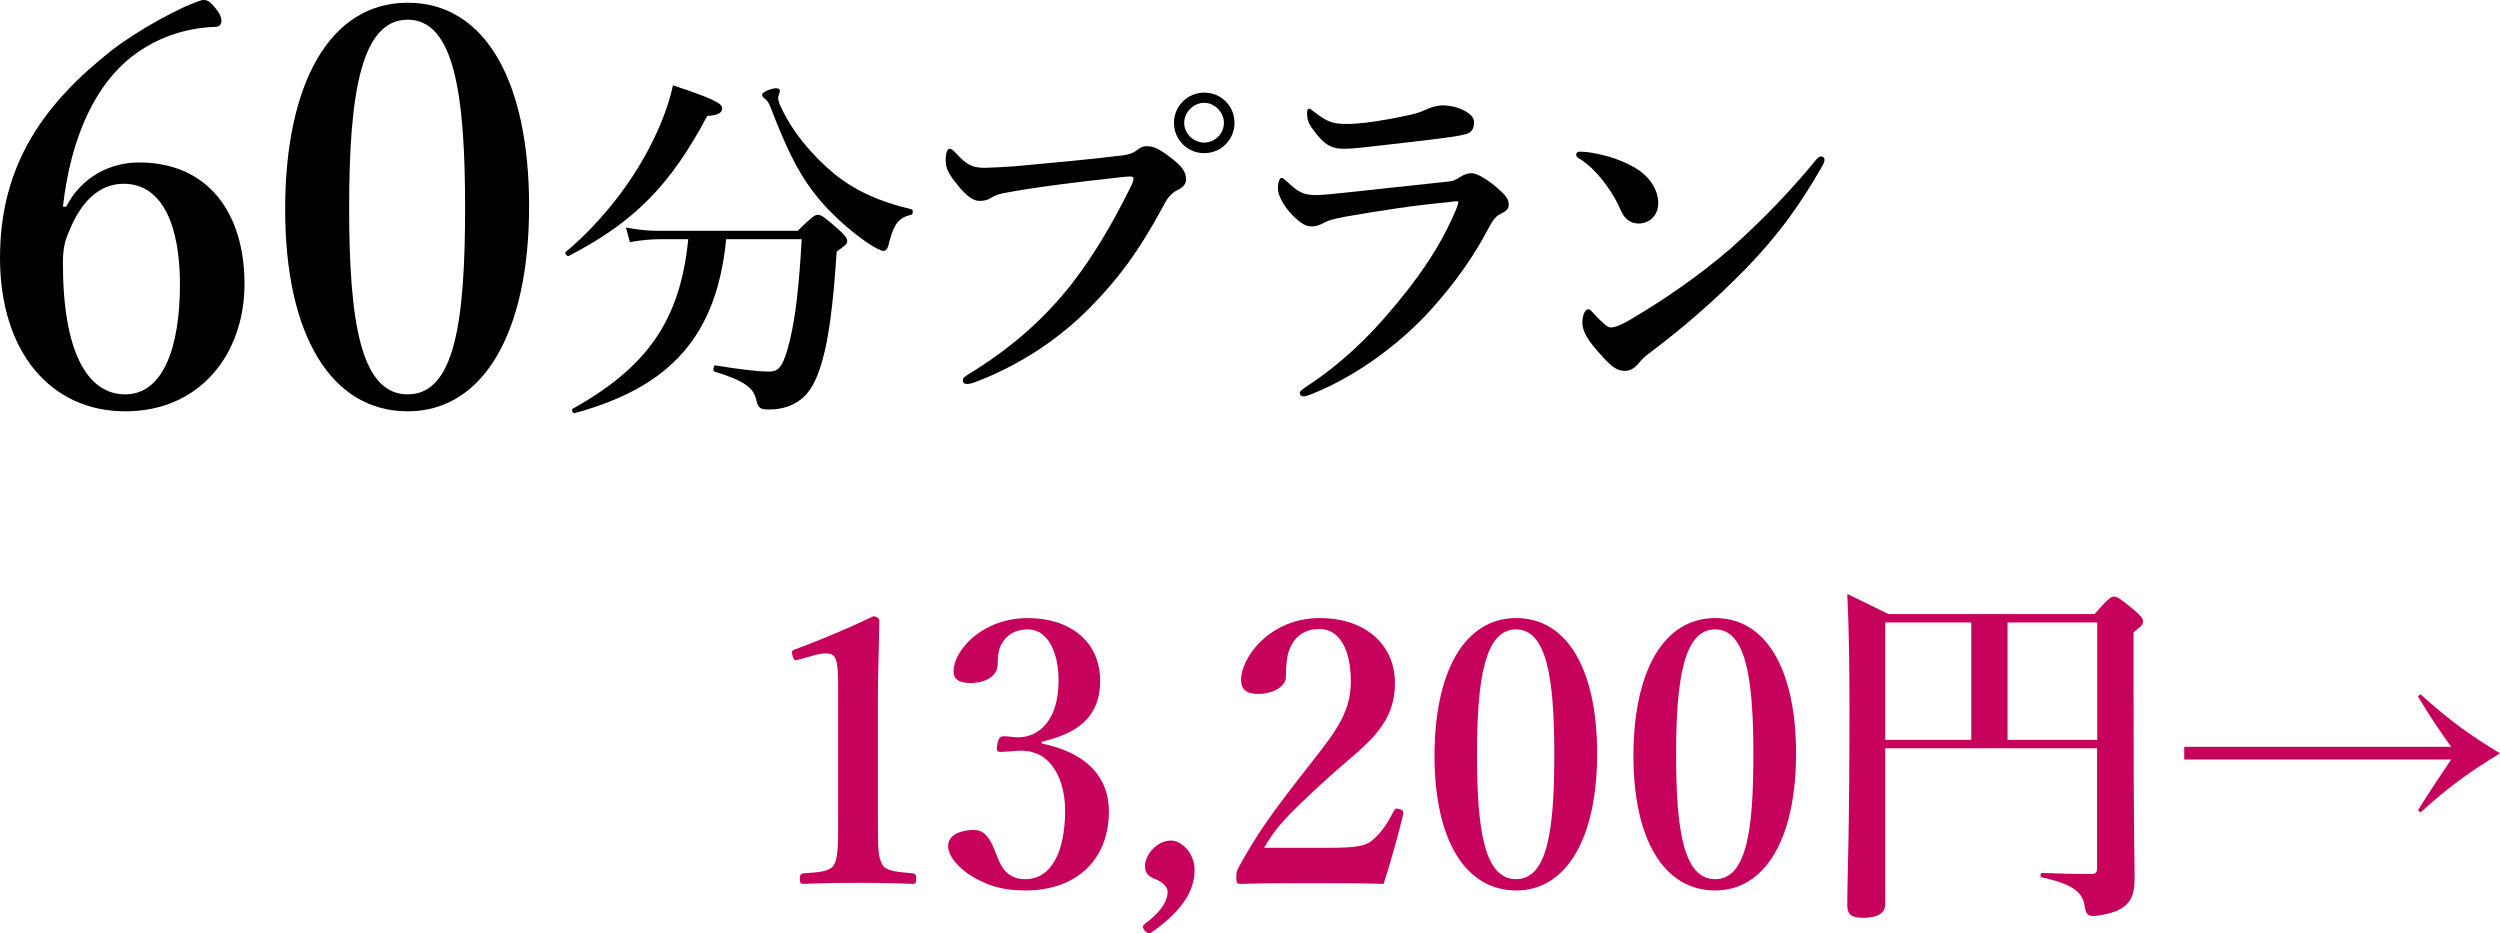
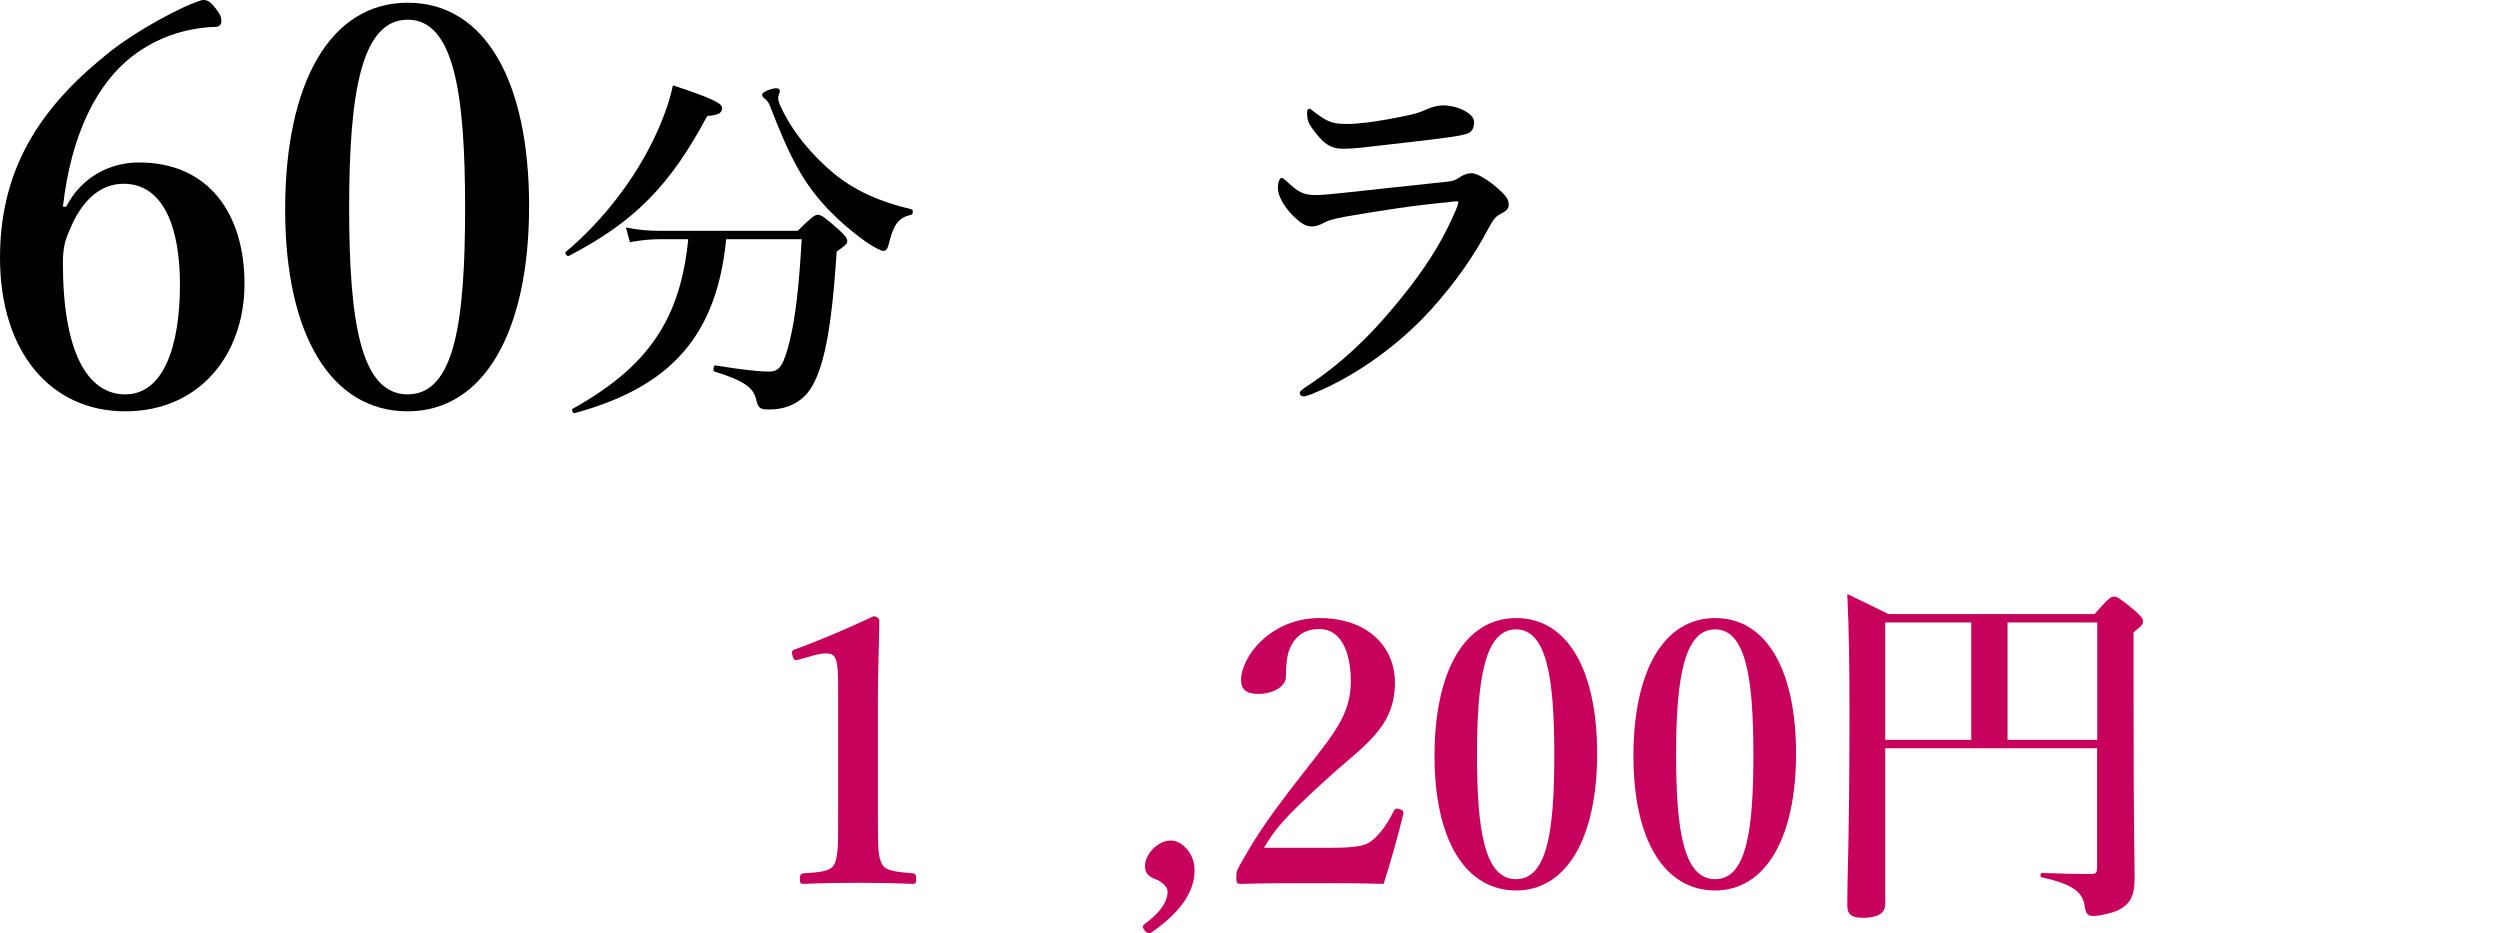
<svg xmlns="http://www.w3.org/2000/svg" id="_レイヤー_1" data-name="レイヤー_1" width="137.12" height="51.2" version="1.1" viewBox="0 0 137.12 51.2">
  <defs>
    <style>
      .st0 {
        fill: #c7025d;
      }
    </style>
  </defs>
  <path class="st0" d="M43.81,36.18c-.2.06-.28.04-.34-.22-.06-.22-.06-.28.18-.36,1.16-.42,2.92-1.16,4.26-1.8.14,0,.32.1.32.24-.02,1.6-.08,2.8-.08,4.42v6.26c0,1.98.02,2.24.22,2.66.2.42.86.44,1.7.52.14.02.18.08.18.3,0,.24-.04.28-.18.28-.92-.04-2.02-.06-2.96-.06-1.04,0-2.1.02-3.04.06-.16,0-.2-.04-.2-.28,0-.22.06-.28.2-.3.84-.06,1.5-.08,1.7-.52.22-.46.2-1.32.2-2.66v-7.16c0-.74-.04-1.32-.2-1.54-.14-.22-.56-.24-1.18-.06l-.78.22Z" />
-   <path class="st0" d="M57.14,40.78c2.36.48,3.68,1.76,3.68,3.72,0,2.66-1.78,4.34-4.58,4.34-1.48,0-2.24-.38-2.94-.78-.64-.4-1.3-1.04-1.3-1.68,0-.48.52-.86,1.44-.86.78,0,1.04.96,1.28,1.52.22.58.58,1.18,1.52,1.18,1.4,0,2.18-1.46,2.18-3.78,0-1.44-.62-3.4-2.62-3.26-.26.02-.7.06-.9.06-.18,0-.28-.04-.2-.4.06-.38.16-.46.38-.46.18,0,.52.06.76.06,1.1,0,2.22-.88,2.22-3.12,0-1.52-.58-2.8-1.68-2.8-.7,0-1.2.3-1.5.9-.14.34-.16.66-.16,1,0,.66-.64,1.04-1.5,1.04-.62,0-.92-.2-.92-.64,0-1.14,1.56-2.92,4.08-2.92,2.28,0,3.96,1.26,3.96,3.44s-1.5,2.94-3.2,3.34v.1Z" />
  <path class="st0" d="M63.16,51.14c-.08.08-.22.08-.36-.08-.18-.22-.12-.3-.02-.38.82-.6,1.26-1.2,1.26-1.78,0-.26-.3-.5-.52-.62-.34-.14-.72-.24-.72-.78,0-.62.66-1.4,1.44-1.4.5,0,1.28.62,1.28,1.62,0,.82-.34,2.02-2.36,3.42Z" />
  <path class="st0" d="M72.87,46.5c1.68,0,2.08-.12,2.48-.48.46-.42.76-.88,1.1-1.54.08-.14.14-.16.32-.1s.22.12.2.26c-.24,1.02-.74,2.8-1.08,3.84-1.36-.04-2.42-.04-3.86-.04s-2.64,0-3.96.04c-.2,0-.26-.02-.26-.34s.02-.36.12-.56c1.04-1.88,1.82-2.96,3.5-5.12,1.7-2.18,2.66-3.24,2.66-5.1,0-1.66-.58-2.86-1.72-2.86-.96,0-1.42.54-1.66,1.16-.12.3-.18.82-.18,1.46,0,.56-.76.94-1.5.94-.56,0-.96-.16-.96-.76,0-1.28,1.62-3.4,4.3-3.4s4.14,1.6,4.14,3.54c0,2.56-1.84,3.52-3.86,5.4-2.22,2.02-2.72,2.64-3.32,3.66h3.54Z" />
  <path class="st0" d="M87.6,41.34c0,4.6-1.66,7.5-4.44,7.5s-4.48-2.76-4.48-7.38,1.64-7.56,4.48-7.56,4.44,2.88,4.44,7.44ZM81.01,41.4c0,4.16.42,6.82,2.14,6.82s2.1-2.66,2.1-6.82-.4-6.88-2.1-6.88-2.14,2.7-2.14,6.88Z" />
  <path class="st0" d="M98.51,41.34c0,4.6-1.66,7.5-4.44,7.5s-4.48-2.76-4.48-7.38,1.64-7.56,4.48-7.56,4.44,2.88,4.44,7.44ZM91.93,41.4c0,4.16.42,6.82,2.14,6.82s2.1-2.66,2.1-6.82-.4-6.88-2.1-6.88-2.14,2.7-2.14,6.88Z" />
  <path class="st0" d="M103.4,49.6c0,.5-.44.74-1.22.74-.62,0-.86-.18-.86-.68,0-1.8.12-3.6.12-10.82,0-2.08-.02-4.16-.12-6.26,1.04.5,1.2.58,2.26,1.1h11.3c.74-.84.9-.96,1.06-.96.2,0,.36.12,1.14.76.34.3.46.44.46.6,0,.18-.12.3-.52.6v2.2c0,9.74.06,10.12.06,11.28,0,1-.26,1.46-.94,1.78-.3.14-.98.3-1.32.3s-.42-.14-.48-.54c-.1-.68-.5-1.18-2.36-1.58-.1-.02-.08-.24.02-.24,1.06.04,2.04.06,2.68.06.28,0,.34-.08.34-.36v-6.54h-11.62v8.56ZM108.12,40.58v-6.44h-4.72v6.44h4.72ZM115.03,34.14h-4.92v6.44h4.92v-6.44Z" />
-   <path class="st0" d="M119.8,40.96h14.64c-.66-.92-1.2-1.72-1.82-2.76l.14-.12c1.64,1.48,2.72,2.24,4.36,3.24-1.64,1-2.72,1.76-4.36,3.24l-.14-.12c.64-1.02,1.18-1.84,1.82-2.78h-14.64v-.7Z" />
  <path d="M3.63,11.34c.84-1.65,2.43-2.43,3.99-2.43,3.81,0,5.79,2.79,5.79,6.66s-2.46,6.99-6.54,6.99S0,19.32,0,14.13,2.52,5.61,6.09,2.79c1.41-1.11,3.93-2.49,5.01-2.79.24,0,.39,0,.81.57.39.51.24.9-.06.9-1.86.06-3.33.69-4.44,1.5-2.1,1.53-3.51,4.41-3.96,8.37h.18ZM3.84,12.57c-.24.54-.39.93-.39,1.86,0,4.83,1.32,7.2,3.42,7.2s3-2.64,3-6.03c0-3.06-.87-5.52-3.09-5.52-1.32,0-2.31.96-2.94,2.49Z" />
  <path d="M29.02,11.31c0,6.9-2.49,11.25-6.66,11.25s-6.72-4.14-6.72-11.07S18.1.15,22.36.15s6.66,4.32,6.66,11.16ZM19.15,11.4c0,6.24.63,10.23,3.21,10.23s3.15-3.99,3.15-10.23-.6-10.32-3.15-10.32-3.21,4.05-3.21,10.32Z" />
  <path d="M38.79,6.36c-2.02,3.8-4,5.82-7.6,7.68-.08.04-.24-.16-.16-.22,2.02-1.7,3.76-3.96,4.84-6.22.48-1,.84-1.98,1.04-2.92,2.06.68,2.7.98,2.7,1.24,0,.28-.22.4-.82.44ZM39.83,13.12c-.52,5.26-3,8.1-8.32,9.54-.1.02-.18-.2-.1-.24,4.12-2.3,5.9-4.88,6.34-9.3h-1.52c-.5,0-1,.04-1.68.16l-.22-.8c.74.14,1.28.18,1.84.18h7.58c.78-.76.94-.88,1.1-.88.2,0,.36.12,1.14.8.36.34.48.48.48.64,0,.14-.04.2-.58.58-.18,2.7-.42,5.16-1.04,6.74-.22.56-.5,1.04-.92,1.36-.44.36-1.06.56-1.72.56-.5,0-.62-.04-.74-.56-.14-.64-.7-1.04-2.28-1.52-.1-.02-.06-.36.04-.34,1.36.22,2.3.34,2.96.34.56,0,.78-.32,1.12-1.66.32-1.3.52-3.04.66-5.6h-4.14ZM49.98,11.78c-.64.14-.94.48-1.18,1.4-.1.46-.18.58-.34.58-.14,0-.46-.16-.88-.44-.78-.54-1.5-1.16-2.16-1.84-1.36-1.44-2.08-2.8-3.2-5.7-.04-.1-.12-.24-.26-.36-.1-.06-.16-.16-.16-.22,0-.16.52-.36.78-.36.12,0,.2.06.2.16,0,.04-.1.26-.1.36s.04.26.12.44c.64,1.42,1.74,2.72,2.94,3.72,1.16.94,2.48,1.54,4.26,1.96.1.02.08.28-.02.3Z" />
-   <path d="M55.01,10.6c-.38.08-.54.18-.7.28-.16.1-.38.14-.58.14-.34,0-.72-.26-1.2-.86-.54-.66-.66-.94-.66-1.4,0-.4.1-.6.22-.6.1,0,.18.08.34.24.6.66.96.84,1.74.8.5-.02.98-.04,1.48-.08,1.96-.18,3.96-.36,5.78-.58.36-.04.66-.1.9-.28.18-.14.34-.24.52-.24.4-.02.72.14,1.3.58.72.54.9.82.9,1.28,0,.18-.14.38-.42.52-.46.22-.64.54-.86.96-1.34,2.48-2.4,3.86-3.8,5.32-2.18,2.28-4.68,3.62-6.6,4.32-.12.04-.24.06-.3.06-.18,0-.26-.04-.26-.22,0-.1.1-.18.32-.32,2.42-1.48,4.18-3.08,5.66-4.96,1.16-1.5,2.16-3.18,3.12-5.1.18-.34.26-.52.26-.68,0-.08-.1-.1-.2-.1s-.4.02-.84.08c-2,.22-4.34.5-6.12.84ZM67.71,6.74c0,.92-.74,1.66-1.66,1.66s-1.66-.74-1.66-1.66.74-1.66,1.66-1.66,1.66.72,1.66,1.66ZM64.95,6.74c0,.58.5,1.08,1.1,1.08s1.08-.5,1.08-1.08-.5-1.1-1.08-1.1-1.1.5-1.1,1.1Z" />
  <path d="M74.03,10.54c1.2-.14,2.86-.3,5.4-.58.26-.02.44-.1.7-.28.16-.1.38-.18.58-.18.36,0,1.04.46,1.56.94.44.4.48.58.48.82,0,.22-.22.36-.42.46-.28.14-.4.26-.72.86-.78,1.48-1.82,2.96-3.12,4.4-1.5,1.66-3.86,3.56-6.56,4.64-.16.06-.32.12-.44.12s-.2-.08-.2-.2c0-.1.16-.18.28-.28,2.4-1.56,4.12-3.4,5.78-5.54,1.12-1.46,1.9-2.78,2.5-4.2.06-.14.14-.38.14-.42,0-.06-.04-.06-.14-.06-.08,0-.22.02-.32.04-2.14.2-3.72.46-5.72.8-.76.14-1.02.24-1.2.34-.22.12-.44.2-.64.2-.32,0-.56-.1-1.1-.64-.58-.6-.78-1.16-.78-1.46,0-.34.1-.56.2-.56.08,0,.12.04.3.2.58.54.84.74,1.62.74.26,0,1.12-.08,1.82-.16ZM74.99,6.72c.74-.1,1.56-.24,2.44-.44.5-.12.7-.24.9-.32.24-.1.58-.18.78-.18.88,0,1.74.46,1.74.9,0,.26-.06.56-.4.66-.4.12-.9.18-1.22.22-.84.12-3,.36-4.58.54-.4.04-.72.06-.96.06-.72,0-1.12-.28-1.72-1.12-.24-.32-.28-.58-.28-.86,0-.14.04-.22.12-.22.06,0,.12.06.22.14.76.58,1.02.7,1.88.7.32,0,.7-.04,1.08-.08Z" />
-   <path d="M86.45,8.48c0-.1.08-.16.2-.16.08,0,.18,0,.38.02.78.1,1.66.32,2.54.8.92.5,1.38,1.28,1.38,2,0,.68-.48,1.12-1.08,1.12-.38,0-.76-.2-.98-.74-.16-.38-.4-.84-.84-1.44-.5-.66-.98-1.12-1.46-1.4-.1-.06-.14-.12-.14-.2ZM89.37,17.56c1.84-1.08,3.8-2.42,5.54-3.92,1.84-1.64,3.34-3.22,4.7-4.88.1-.12.2-.18.26-.18.14,0,.2.08.2.18s-.04.2-.12.34c-1.16,2.04-2.36,3.74-4.16,5.6-1.72,1.76-3.4,3.22-5.34,4.68-.22.16-.42.36-.52.48-.18.24-.44.48-.8.48-.42,0-.68-.18-1.22-.76-.86-.92-1.12-1.44-1.12-1.86s.14-.76.32-.76c.1,0,.16.08.32.26.44.46.72.74.92.74.24,0,.6-.16,1.02-.4Z" />
</svg>